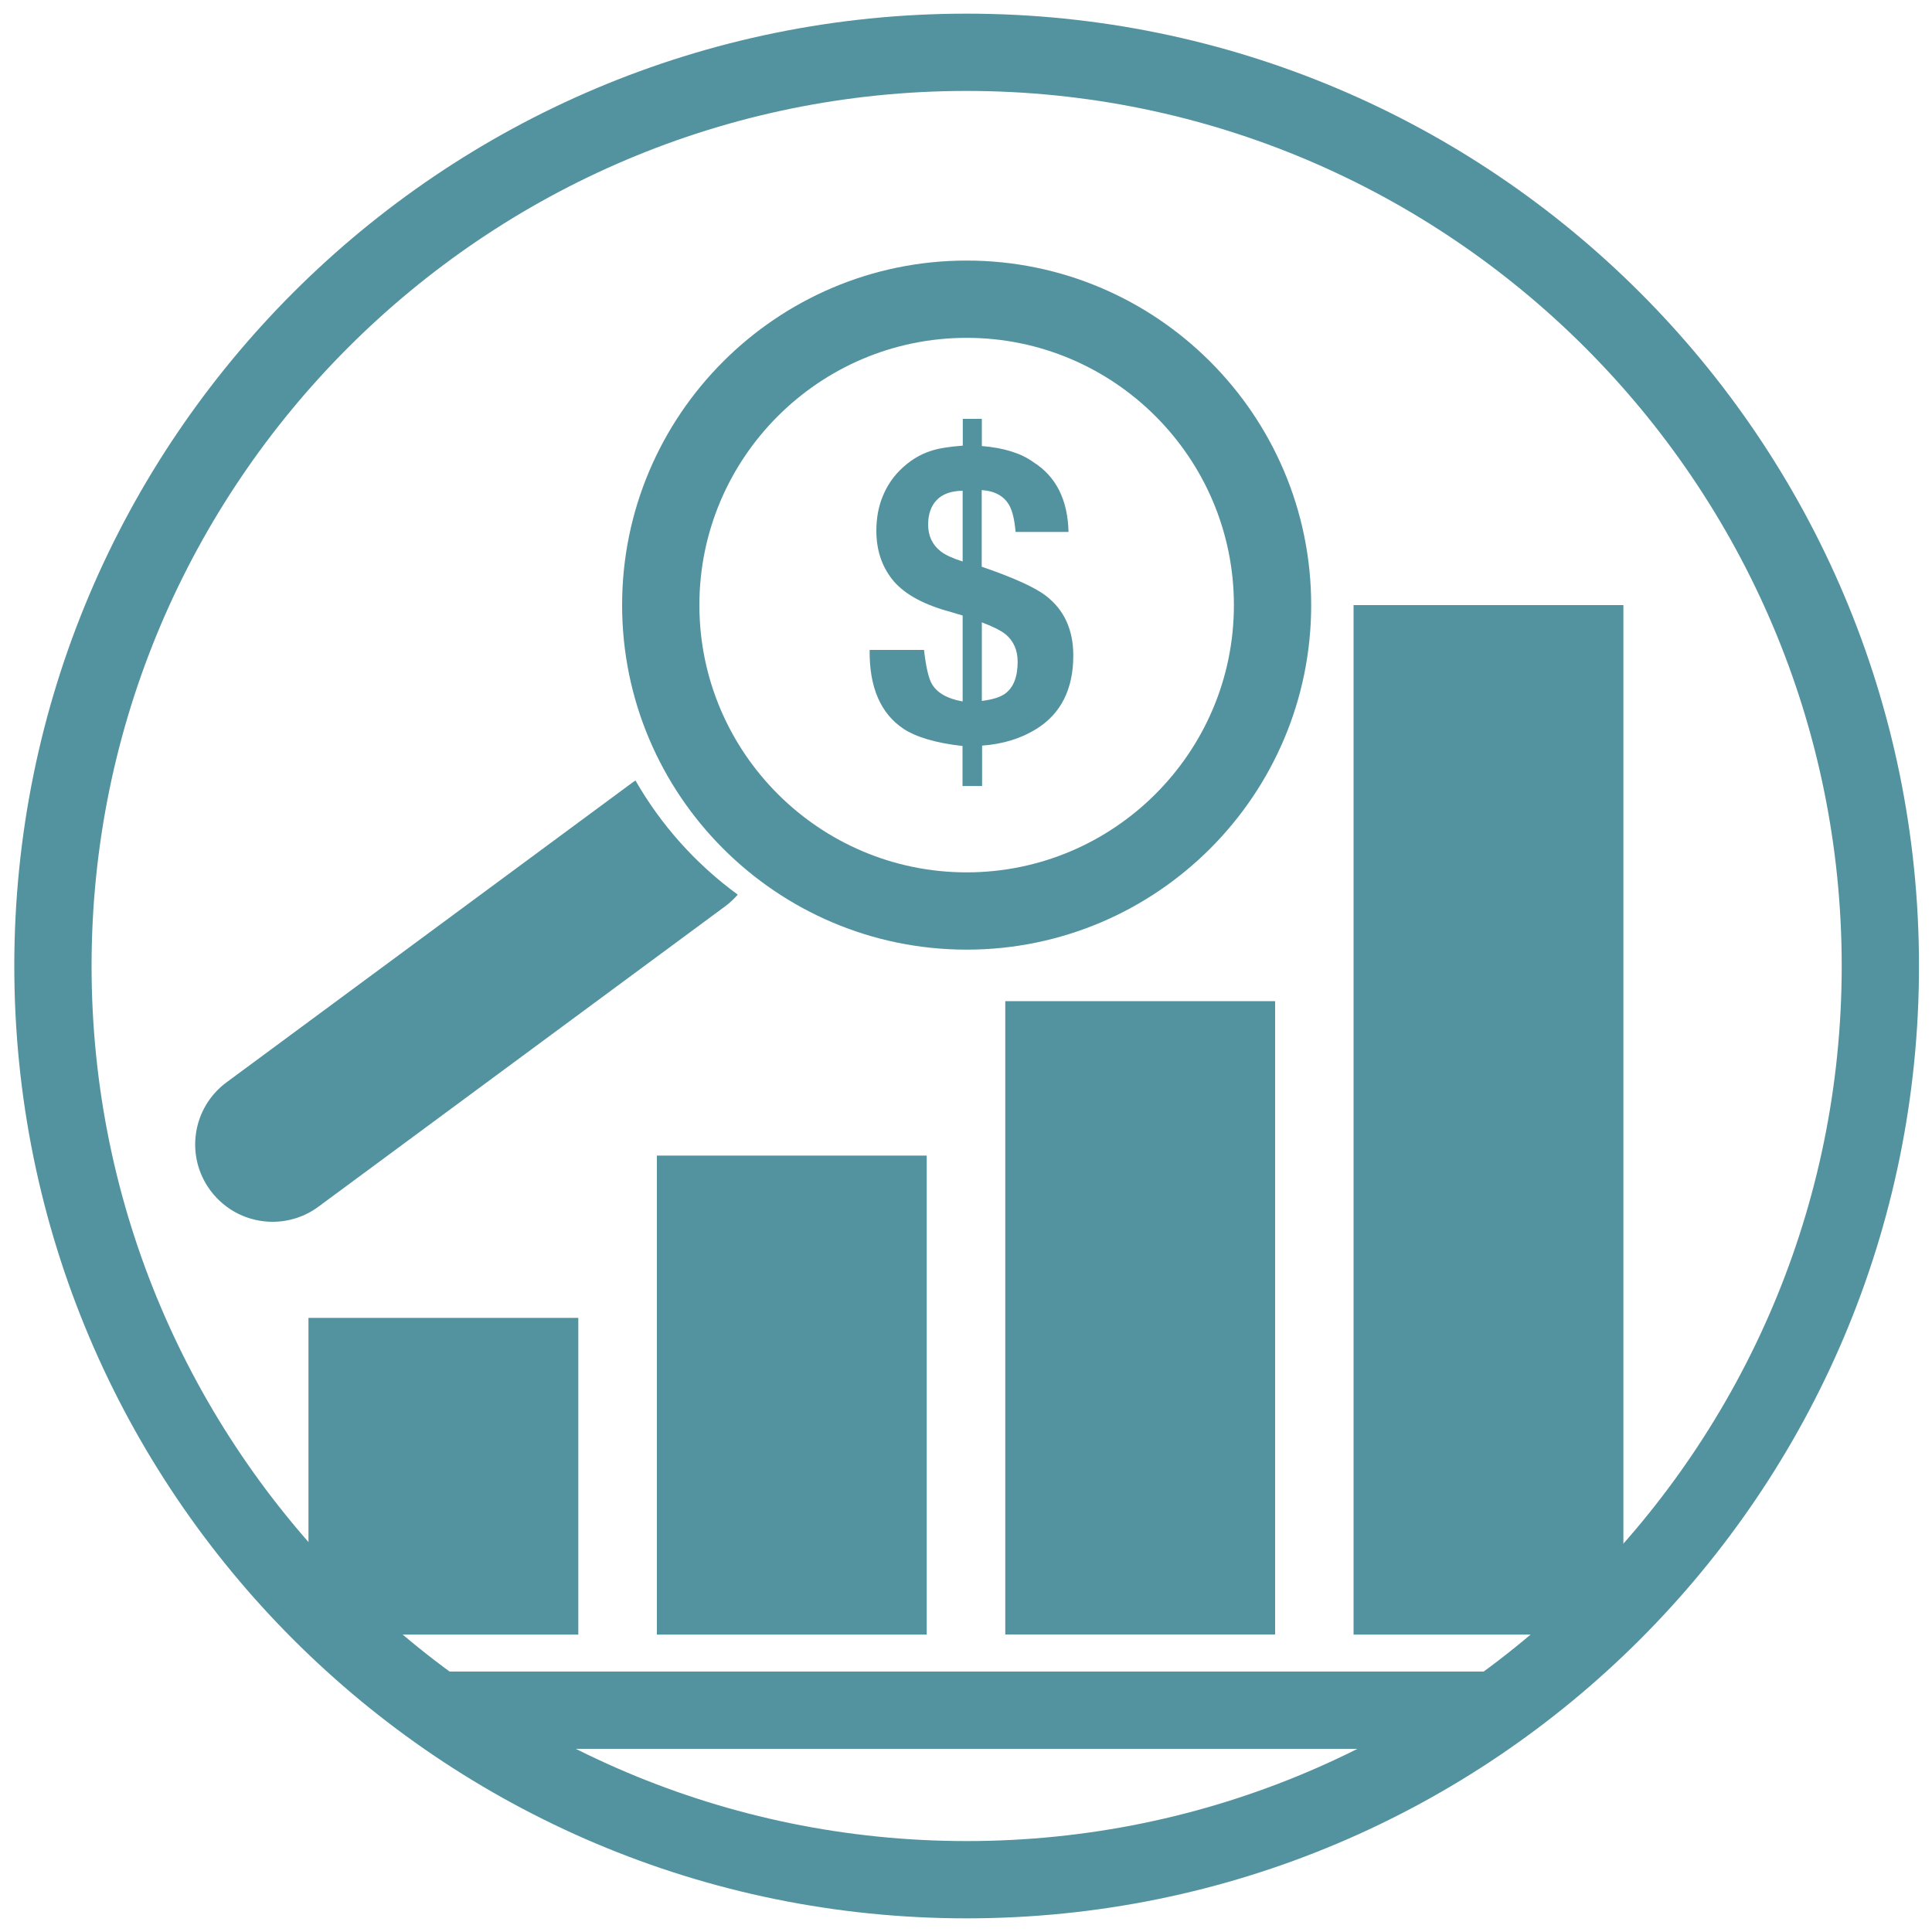
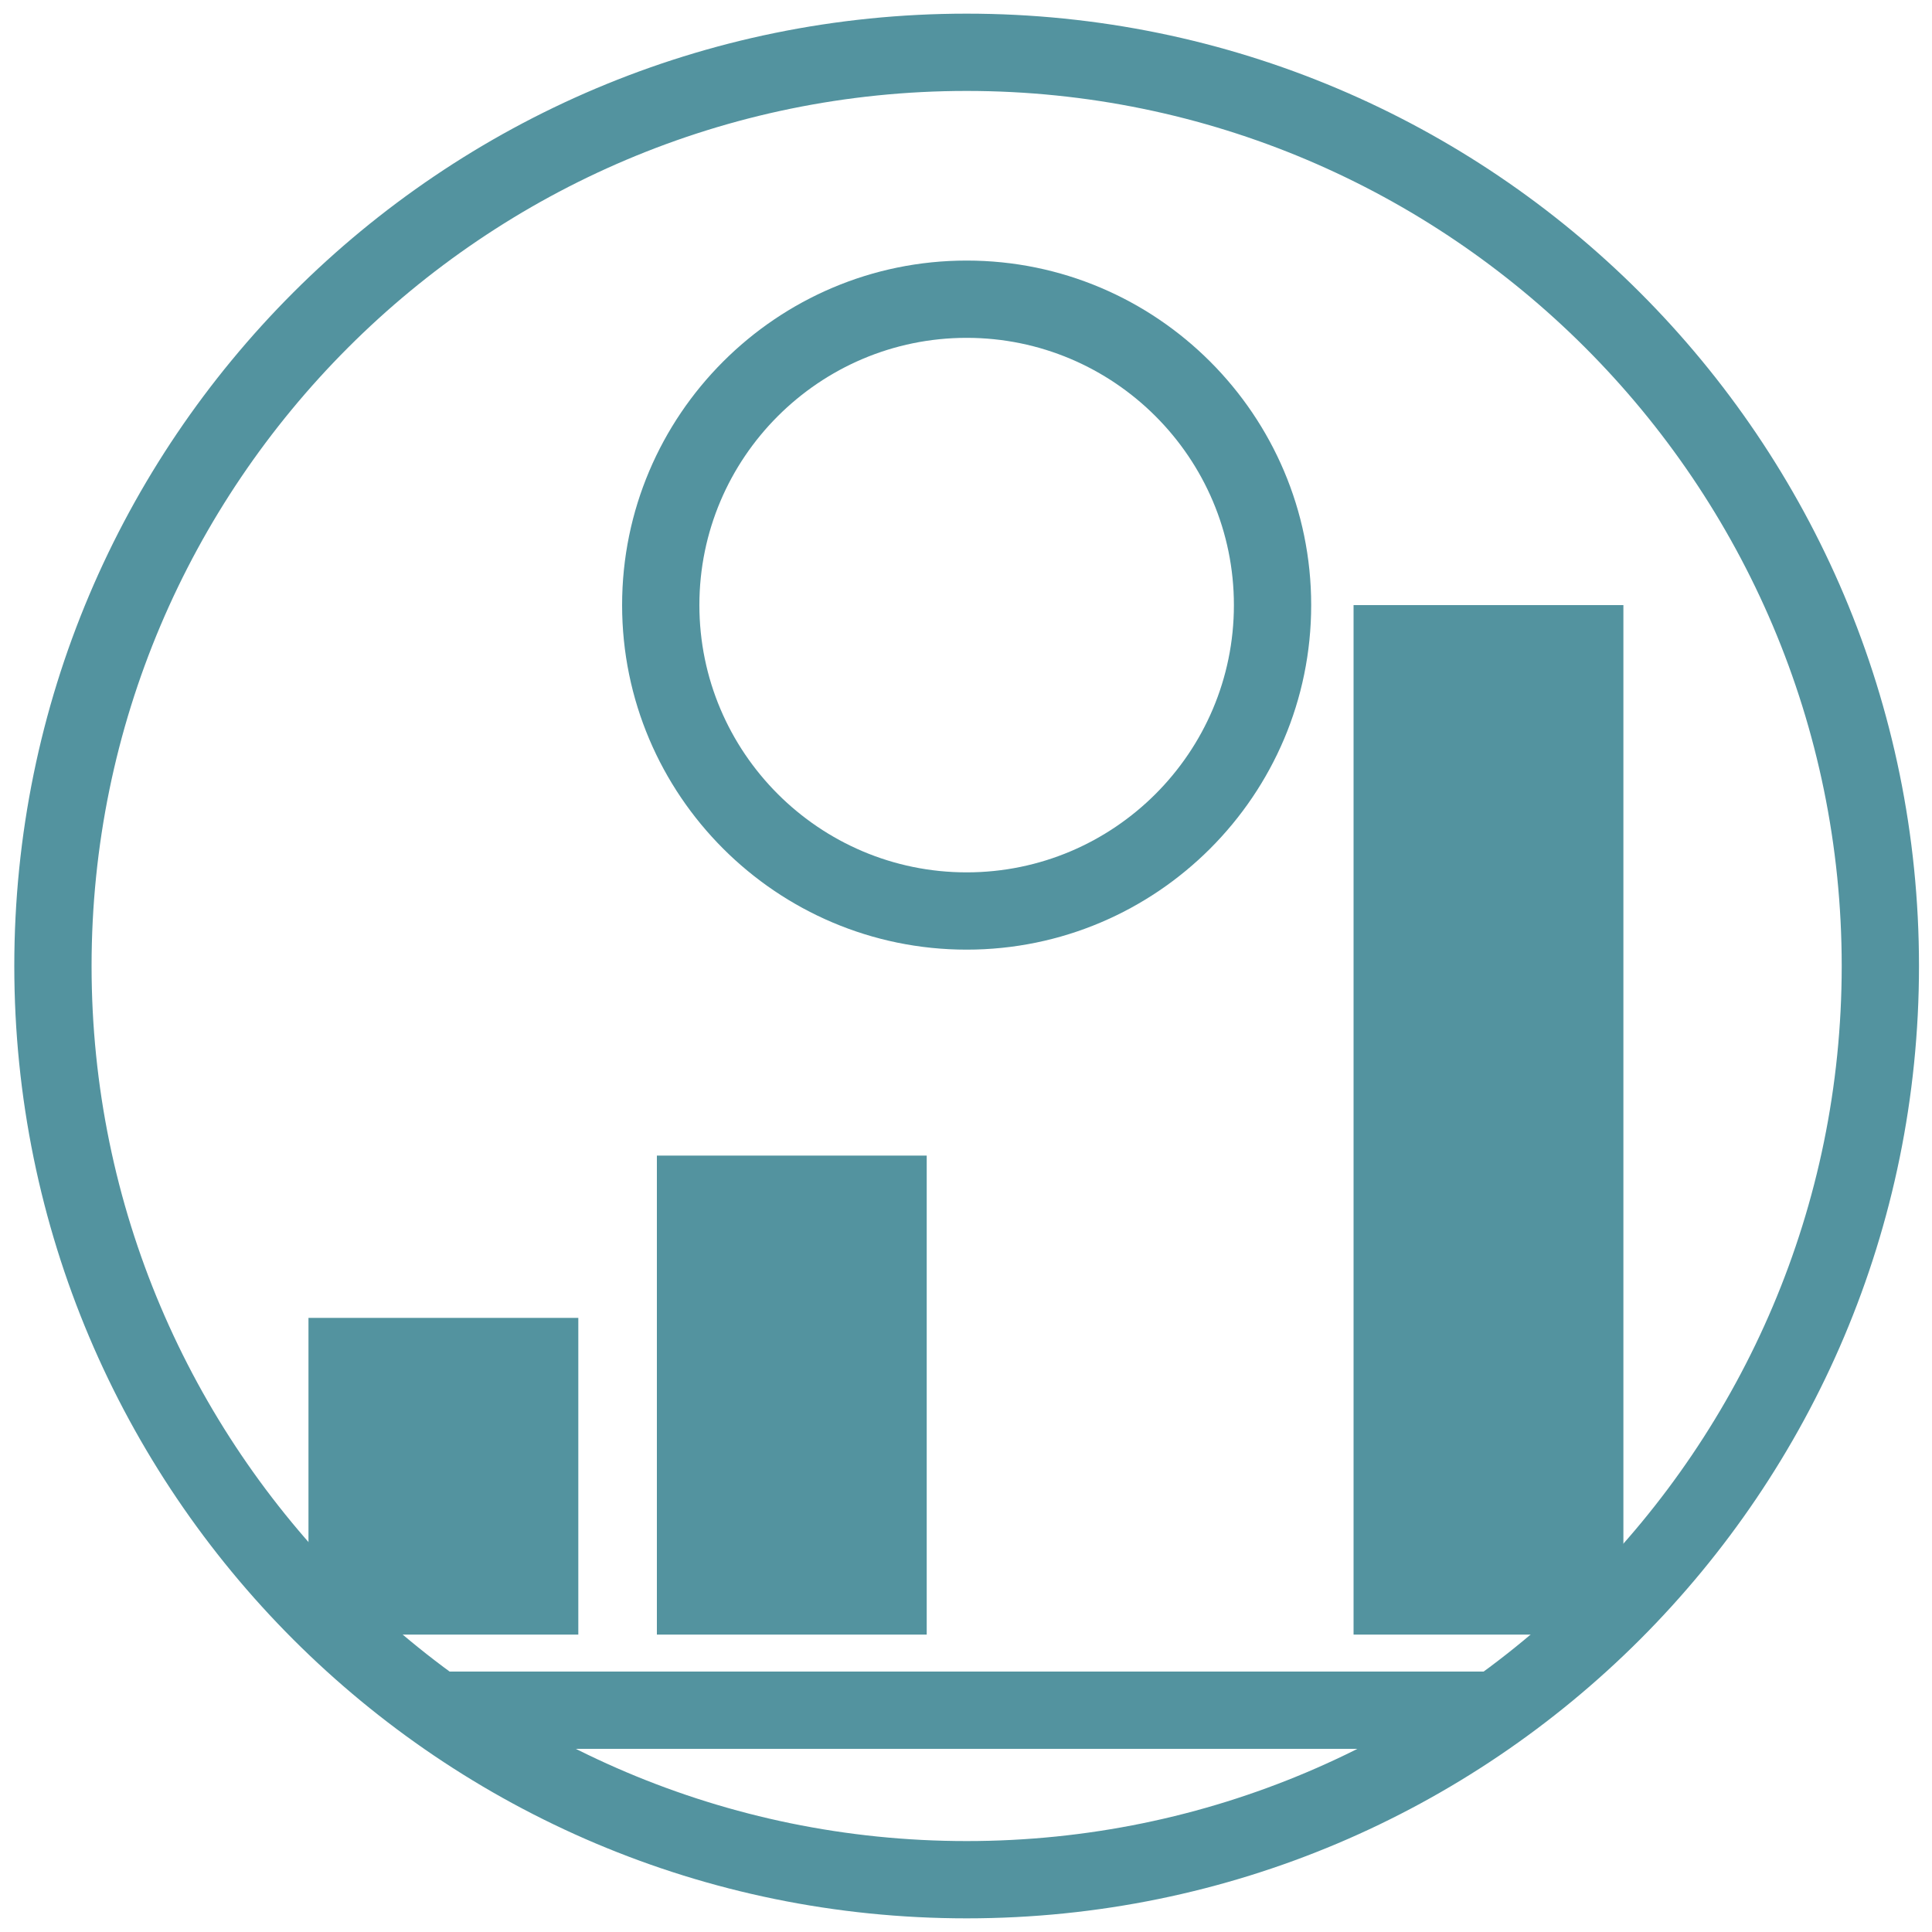
<svg xmlns="http://www.w3.org/2000/svg" id="Layer_1" width="150" height="150" version="1.1" viewBox="0 0 150 150">
  <defs>
    <style>
      .st0 {
        fill: #53939f;
      }
    </style>
  </defs>
  <path class="st0" d="M75.05,7.06c37.46,0,67.94,30.48,67.94,67.94s-30.48,67.94-67.94,67.94S7.11,112.46,7.11,75,37.58,7.06,75.05,7.06M75.05,1.06C34.21,1.06,1.11,34.16,1.11,75s33.1,73.94,73.94,73.94,73.94-33.1,73.94-73.94S115.88,1.06,75.05,1.06h0Z" />
  <rect class="st0" x="23.95" y="102.32" width="20.95" height="24.59" />
  <rect class="st0" x="51" y="89.72" width="20.95" height="37.19" />
-   <rect class="st0" x="78.05" y="77.73" width="20.95" height="49.17" />
  <rect class="st0" x="105.09" y="46.98" width="20.95" height="79.93" />
  <path class="st0" d="M75.05,73.73c-14.75,0-26.75-12-26.75-26.75s12-26.75,26.75-26.75,26.75,12,26.75,26.75-12,26.75-26.75,26.75ZM75.05,26.23c-11.44,0-20.75,9.31-20.75,20.75s9.31,20.75,20.75,20.75,20.75-9.31,20.75-20.75-9.31-20.75-20.75-20.75Z" />
-   <path class="st0" d="M73.48,47.42c-1.99-.58-3.39-1.4-4.21-2.44-.82-1.04-1.23-2.3-1.23-3.77,0-.97.16-1.85.48-2.64.32-.79.76-1.47,1.34-2.05.74-.74,1.56-1.25,2.47-1.53.55-.18,1.36-.31,2.42-.39v-2.08h1.48v2.11c1.7.14,3.03.55,4,1.25,1.76,1.11,2.67,2.92,2.73,5.42h-4.11c-.08-.93-.24-1.6-.47-2.03-.4-.74-1.12-1.15-2.16-1.22v5.95c2.48.85,4.15,1.61,5,2.27,1.41,1.09,2.11,2.64,2.11,4.62,0,2.62-.96,4.53-2.89,5.72-1.18.73-2.57,1.16-4.19,1.28v3.14h-1.52v-3.11c-2.05-.23-3.58-.68-4.59-1.34-1.78-1.2-2.66-3.24-2.62-6.12h4.22c.15,1.31.35,2.19.61,2.64.41.7,1.2,1.15,2.39,1.36v-6.67l-1.27-.38ZM74.74,43.58v-5.48c-.91.02-1.58.26-2.02.73-.44.46-.66,1.1-.66,1.9,0,.88.33,1.57.98,2.08.36.28.93.54,1.69.78ZM76.23,48.31v6.11c.82-.1,1.42-.29,1.8-.56.66-.48.98-1.31.98-2.48,0-.9-.31-1.6-.92-2.12-.37-.3-.98-.61-1.86-.94Z" />
  <rect class="st0" x="34.43" y="129.78" width="81.14" height="6" />
-   <path class="st0" d="M49.34,60.6c-.05.04-.11.07-.16.1l-31.59,23.33c-2.67,1.97-3.23,5.73-1.26,8.39,1.18,1.59,2.99,2.44,4.83,2.44,1.24,0,2.49-.38,3.56-1.17l31.59-23.33c.36-.27.68-.57.97-.9-3.23-2.36-5.94-5.37-7.94-8.86Z" />
</svg>